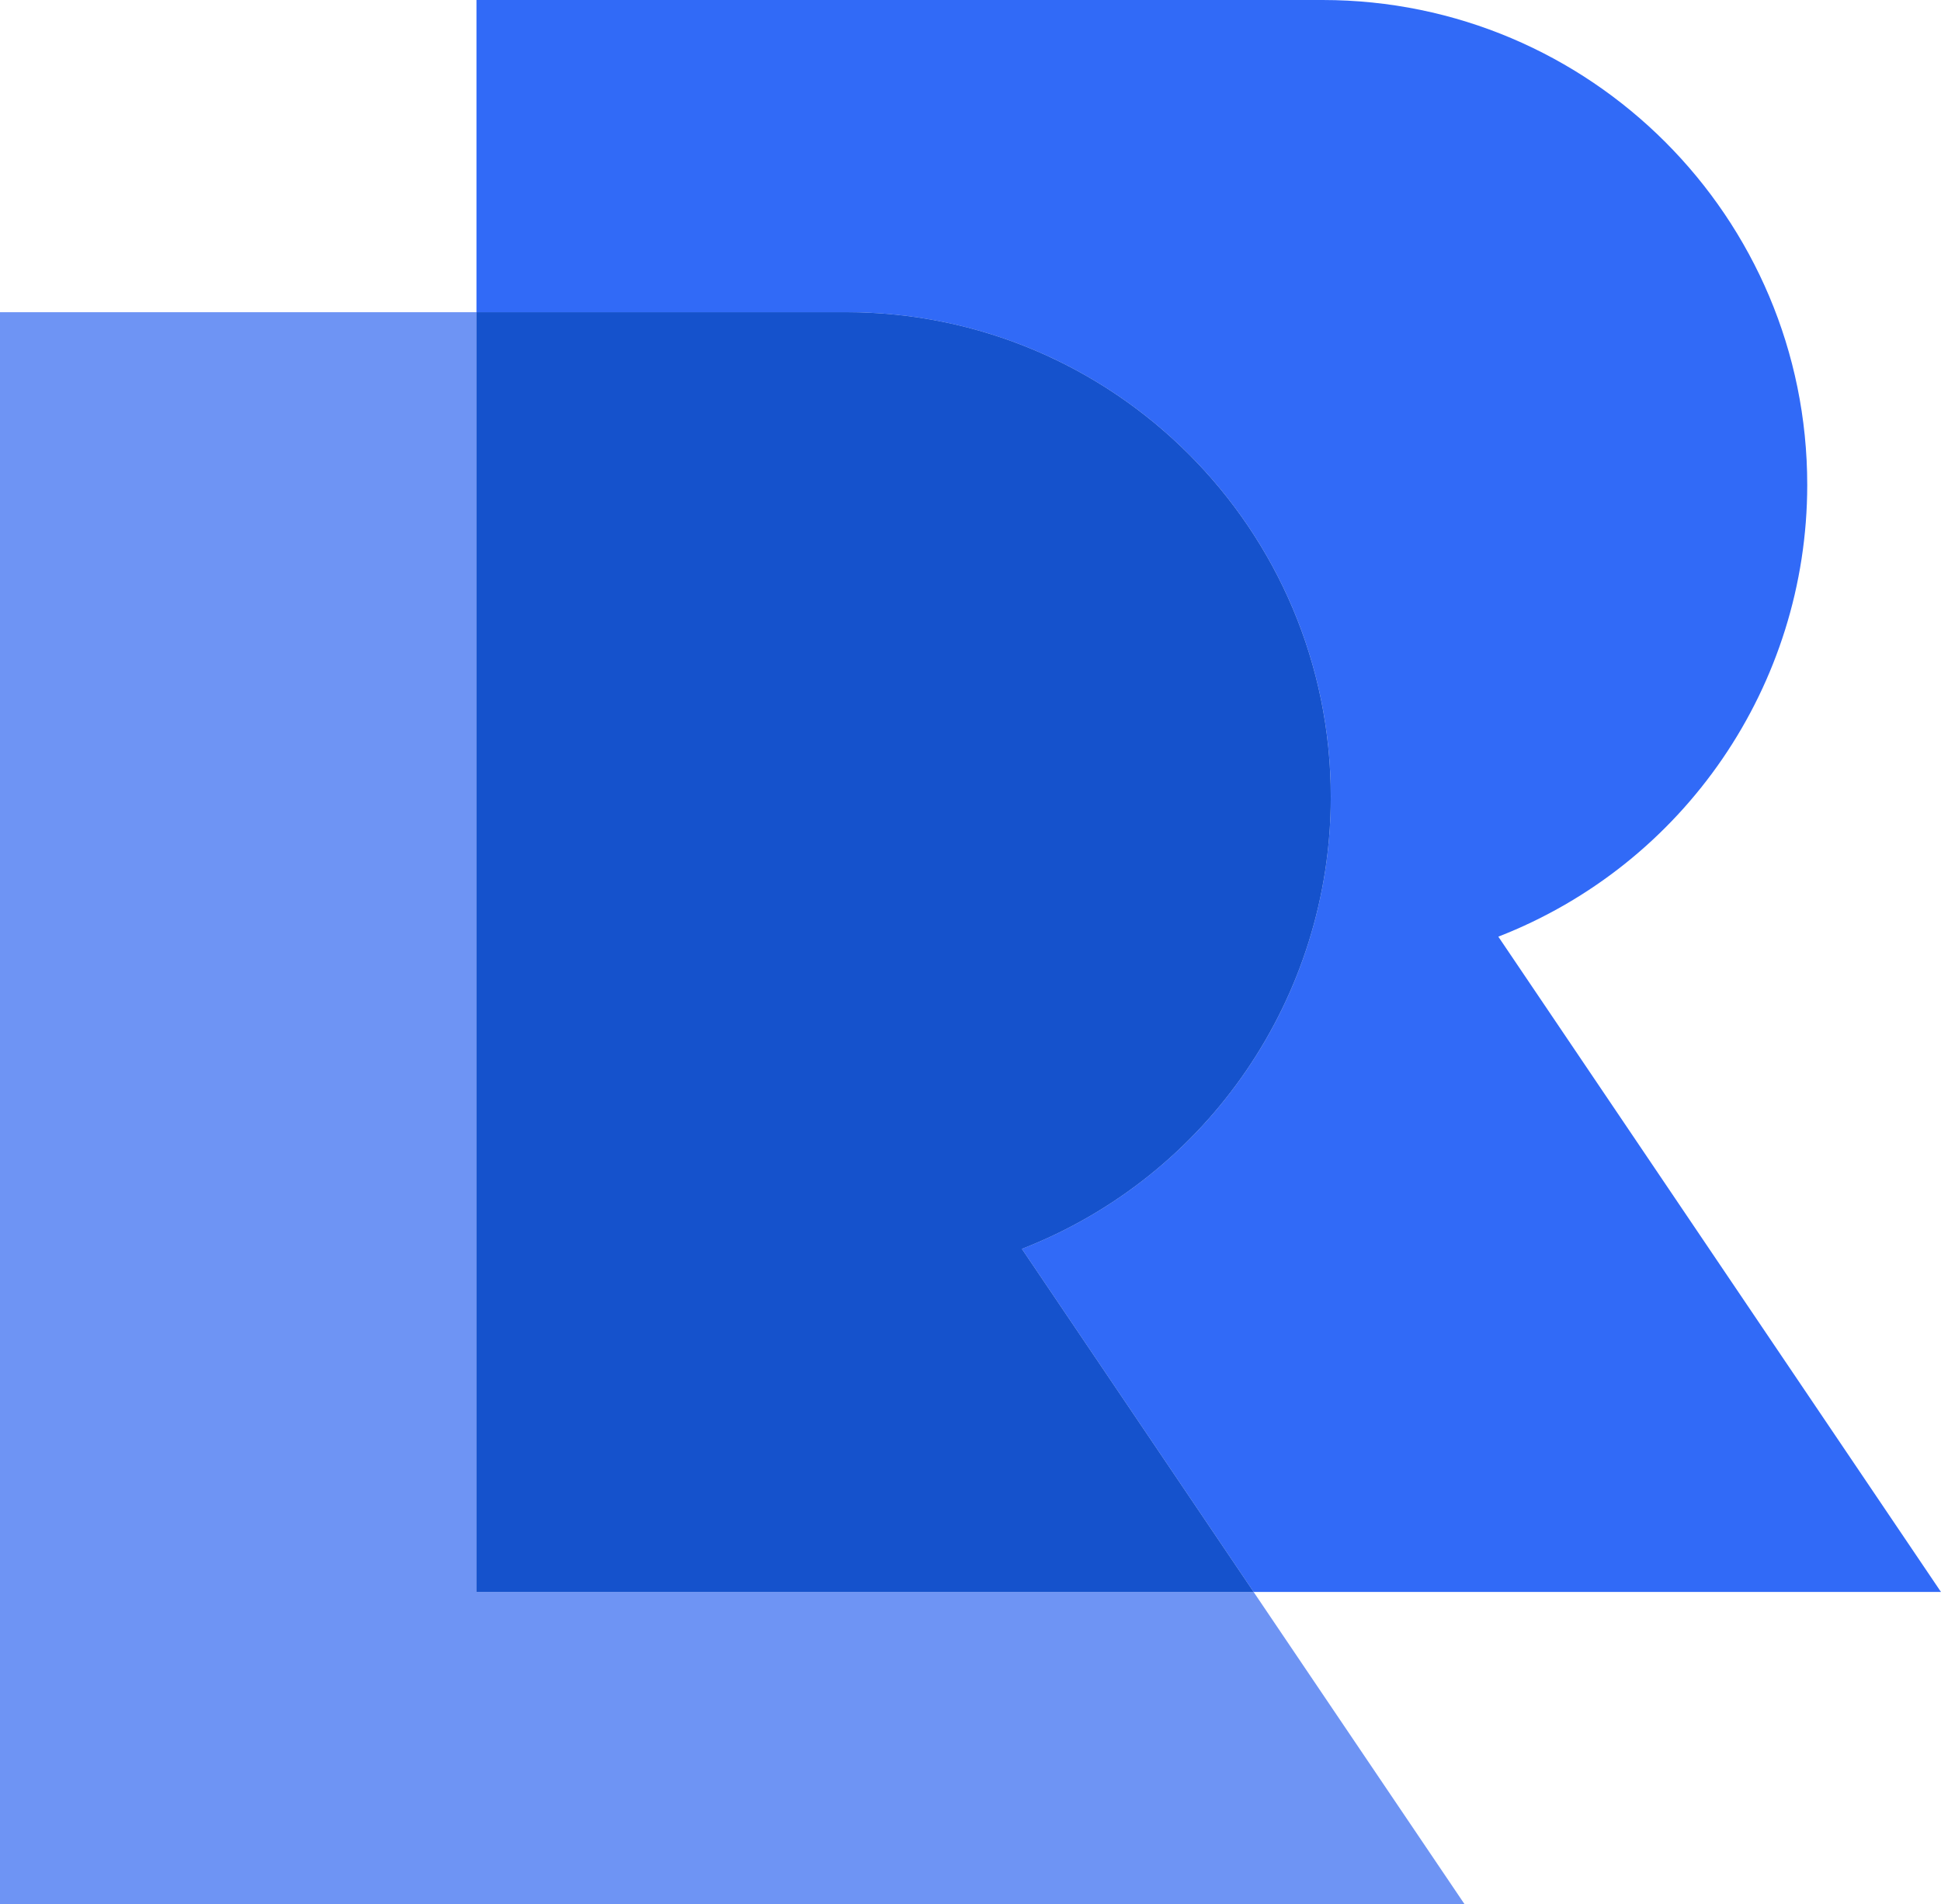
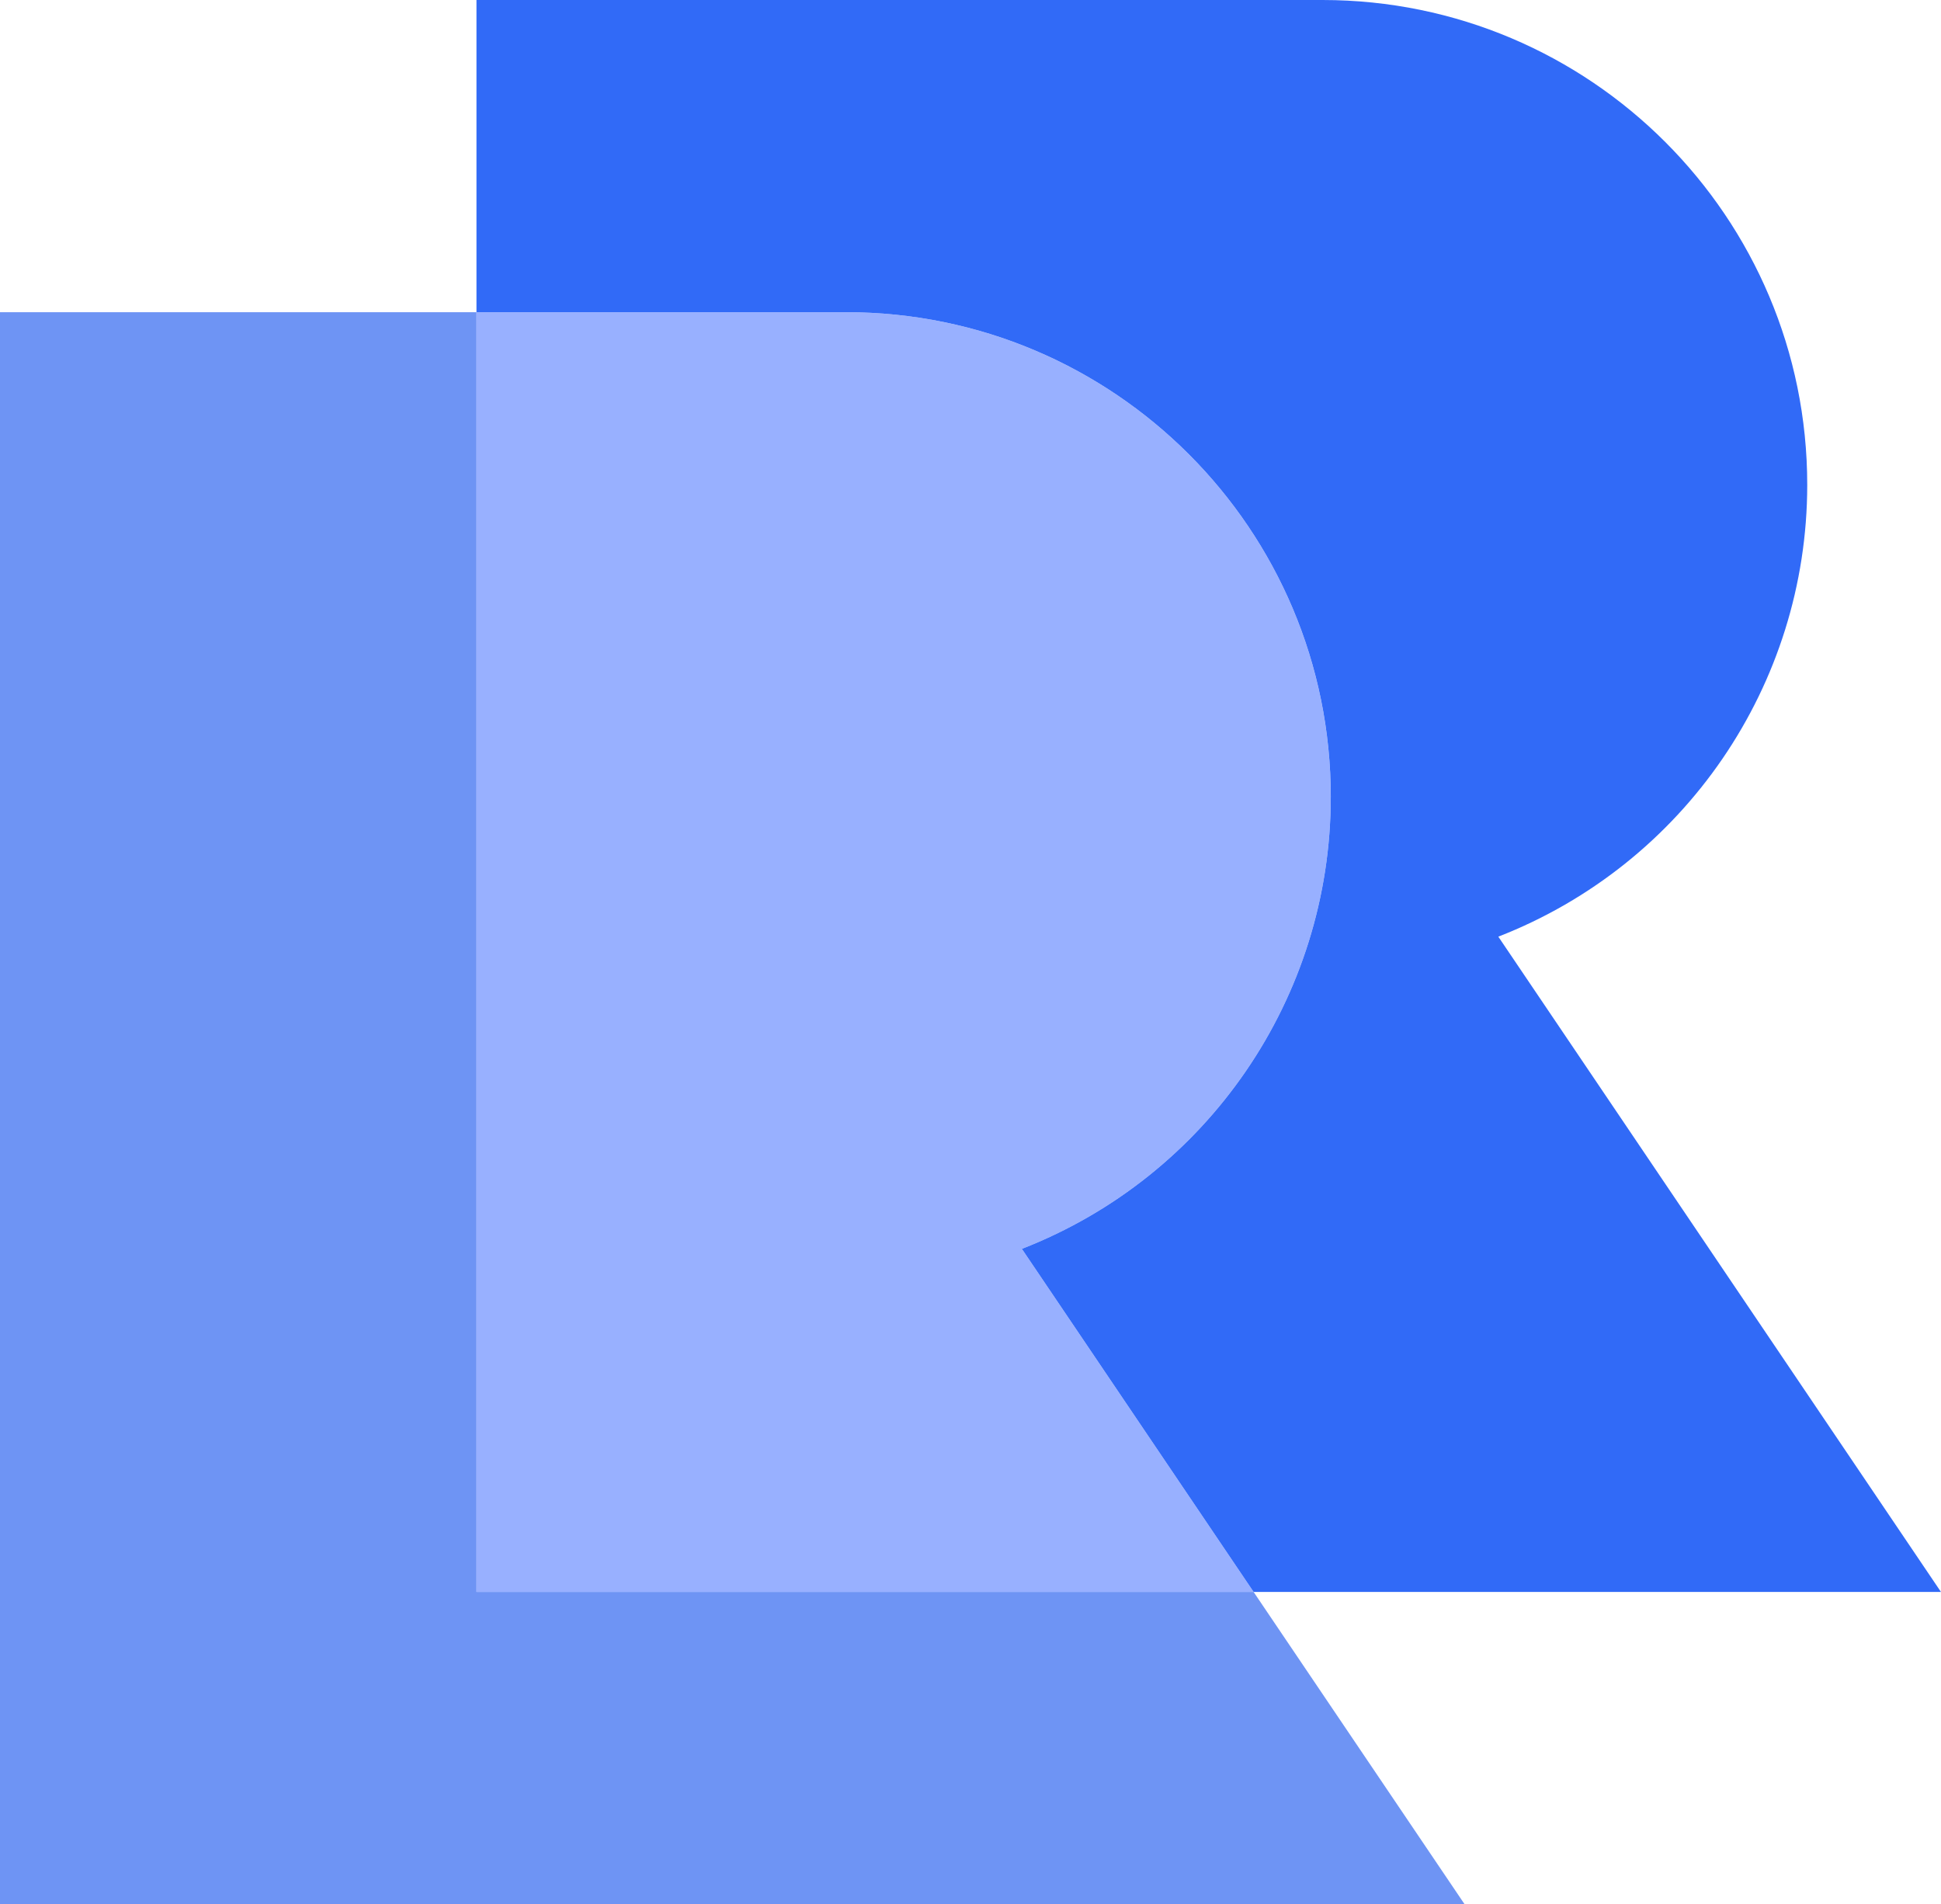
<svg xmlns="http://www.w3.org/2000/svg" version="1.1" width="689.27" height="676.09">
  <svg id="SvgjsSvg1015" data-name="Layer 2" viewBox="0 0 689.27 676.09">
    <defs>
      <style>
      .cls-1 {
        fill: #5c82ff;
        opacity: .63;
      }

      .cls-1, .cls-2, .cls-3, .cls-4 {
        isolation: isolate;
      }

      .cls-2 {
        fill: #316af7;
      }

      .cls-3 {
        fill: #1552cc;
      }

      .cls-4 {
        fill: #6e94f4;
      }
    </style>
    </defs>
    <g id="SvgjsG1014" data-name="Layer 1">
      <g>
        <polygon class="cls-4" points="169.2 565.24 169.2 110.85 0 110.85 0 676.09 520.07 676.09 445.17 565.24 169.2 565.24" />
        <path class="cls-2" d="M472.57,283.05c-.02,70.95-43.57,134.63-109.7,160.37l82.3,121.82h244.09l-157.19-232.67c66.12-25.74,109.67-89.41,109.7-160.37C641.8,77.12,564.75.03,469.67,0H169.2v110.85h131.28c95.07.03,172.12,77.12,172.1,172.2Z" />
-         <path class="cls-1" d="M445.17,565.24l-82.3-121.82c66.12-25.74,109.67-89.41,109.7-160.37.03-95.07-77.02-172.17-172.1-172.2h-131.28v454.38h275.97Z" />
-         <path class="cls-3" d="M445.17,565.24l-82.3-121.82c66.12-25.74,109.67-89.41,109.7-160.37.03-95.07-77.02-172.17-172.1-172.2h-131.28v454.38h275.97Z" />
+         <path class="cls-1" d="M445.17,565.24l-82.3-121.82c66.12-25.74,109.67-89.41,109.7-160.37.03-95.07-77.02-172.17-172.1-172.2h-131.28v454.38Z" />
      </g>
    </g>
  </svg>
  <style>@media (prefers-color-scheme: light) { :root { filter: none; } }
@media (prefers-color-scheme: dark) { :root { filter: none; } }
</style>
</svg>